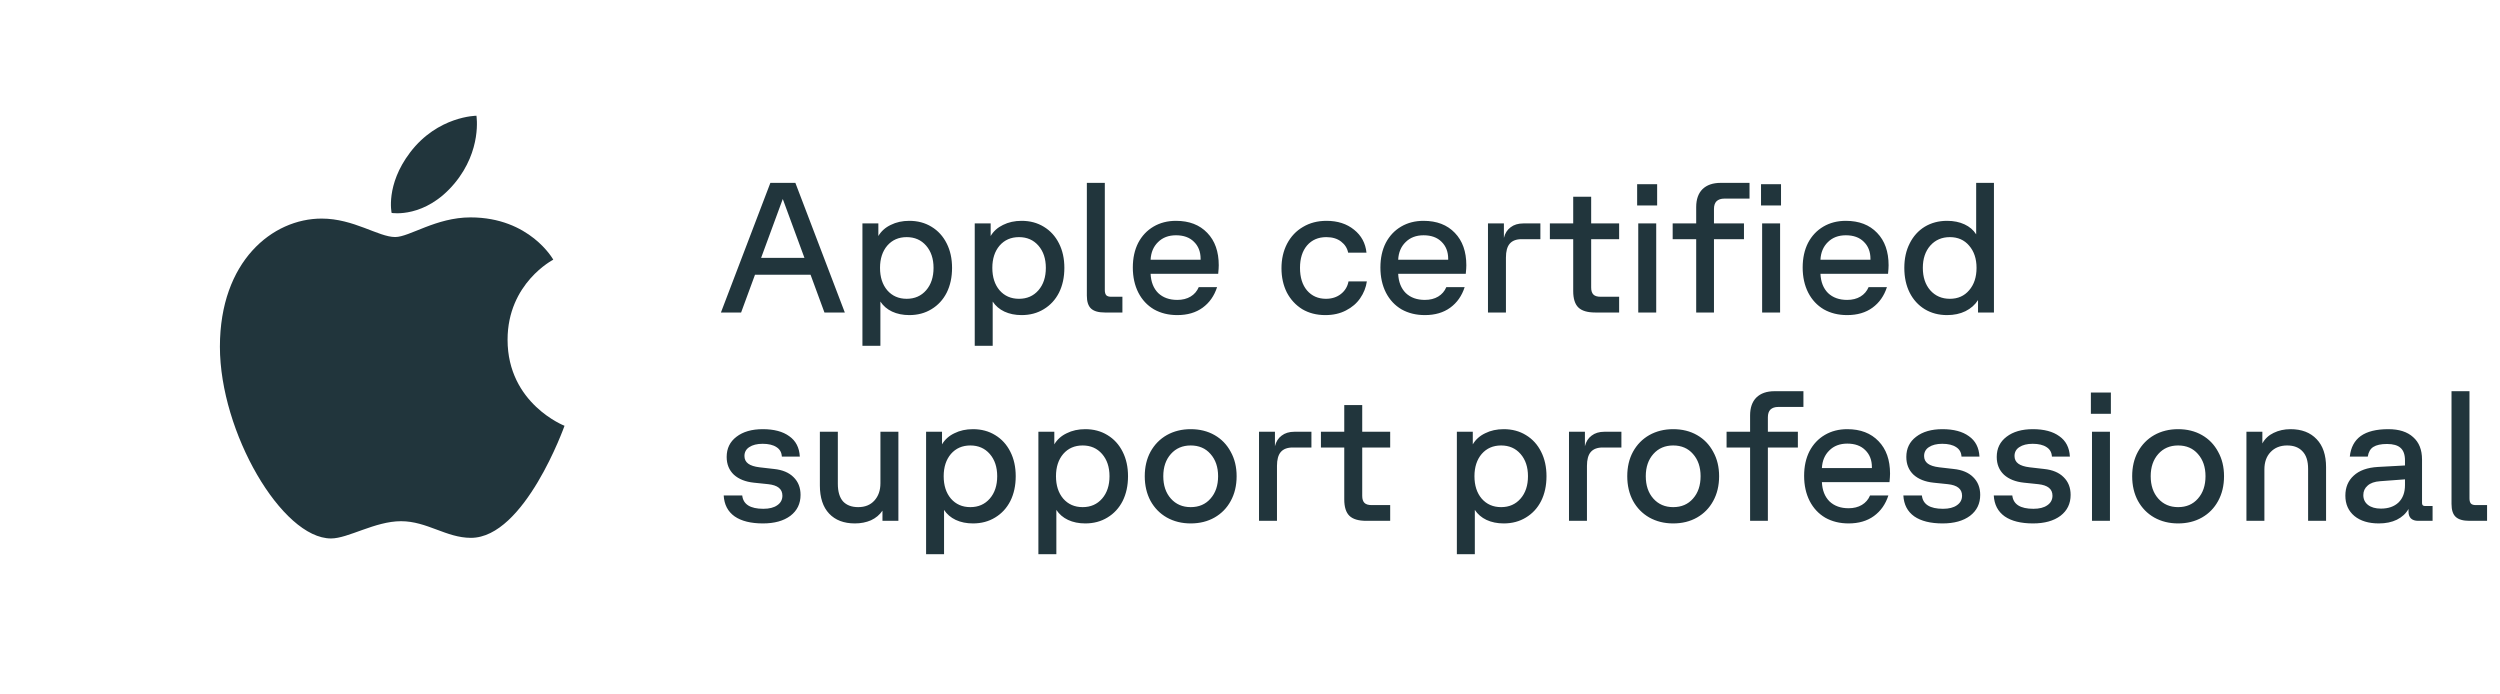
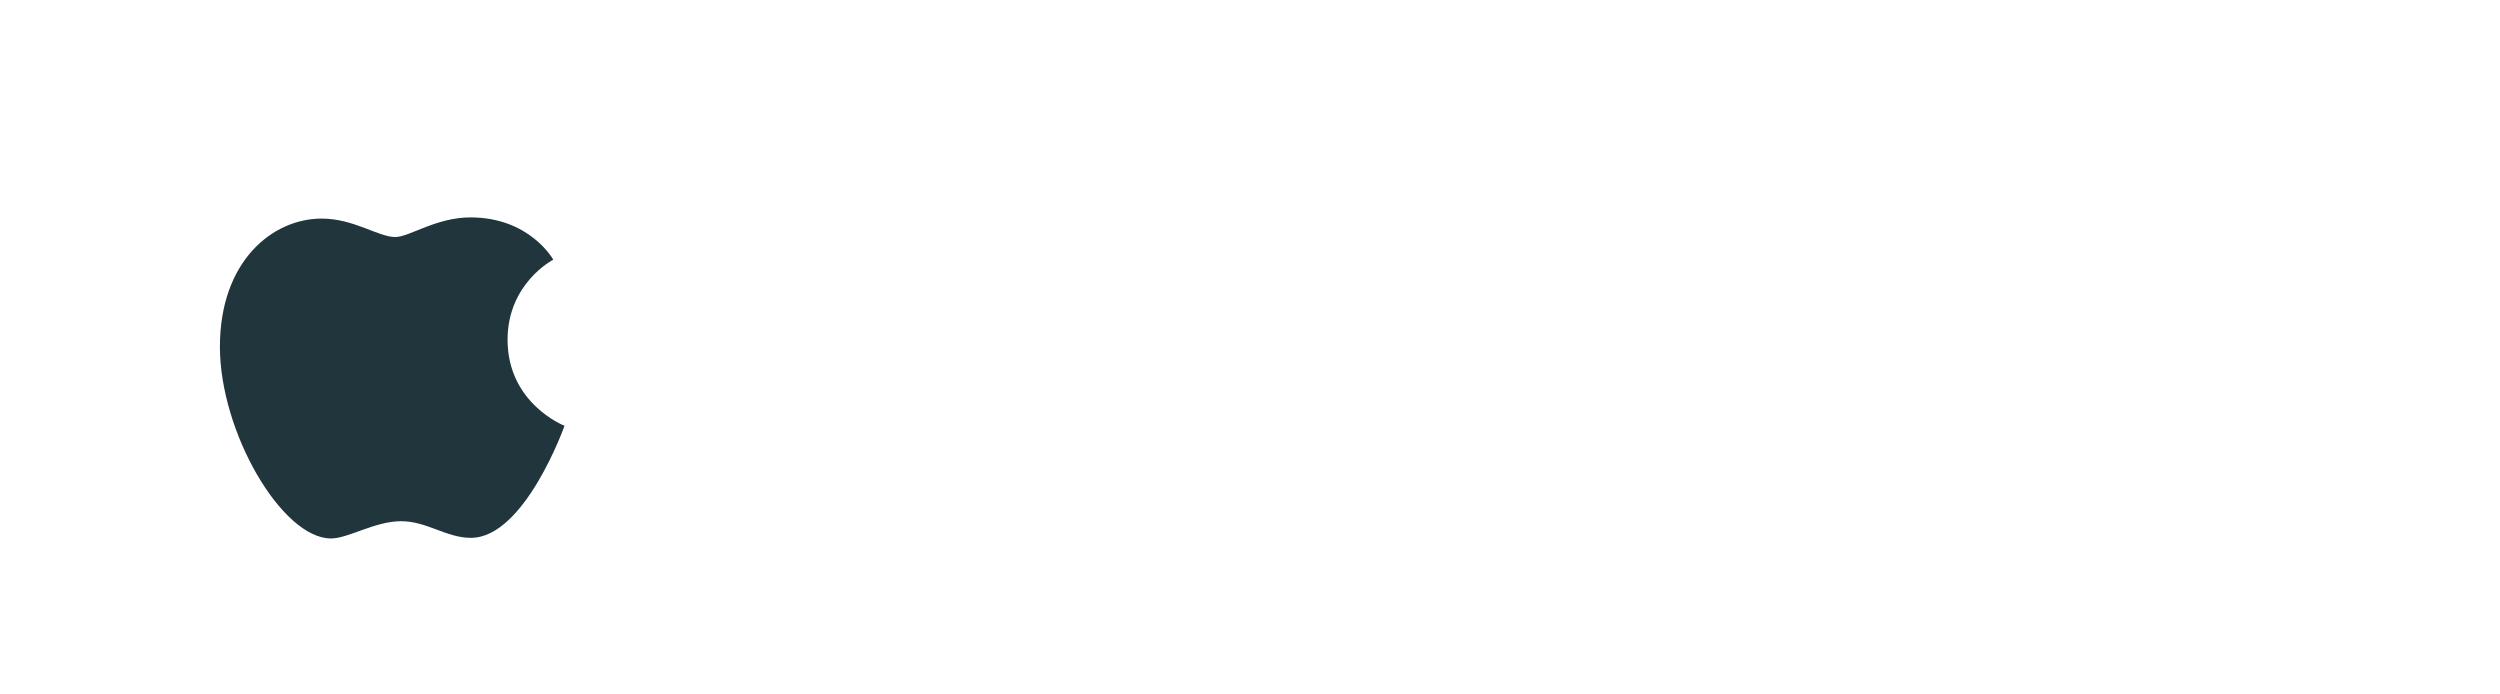
<svg xmlns="http://www.w3.org/2000/svg" width="216" height="60" viewBox="0 0 216 60" fill="none">
-   <path d="M66.56 15.8H68.72L72.992 27H71.232L70.032 23.736H65.232L64.032 27H62.288L66.56 15.8ZM69.504 22.28L67.632 17.192L65.76 22.28H69.504ZM74.514 19.304H75.89V20.392C76.135 19.976 76.492 19.656 76.962 19.432C77.431 19.197 77.964 19.08 78.562 19.08C79.287 19.08 79.927 19.251 80.482 19.592C81.047 19.933 81.484 20.413 81.794 21.032C82.103 21.64 82.258 22.344 82.258 23.144C82.258 23.955 82.103 24.669 81.794 25.288C81.484 25.896 81.047 26.371 80.482 26.712C79.927 27.053 79.287 27.224 78.562 27.224C78.007 27.224 77.511 27.123 77.074 26.92C76.647 26.717 76.311 26.429 76.066 26.056V29.88H74.514V19.304ZM76.034 23.144C76.034 23.944 76.242 24.589 76.658 25.08C77.084 25.571 77.644 25.816 78.338 25.816C79.031 25.816 79.591 25.571 80.018 25.08C80.444 24.589 80.658 23.944 80.658 23.144C80.658 22.355 80.444 21.715 80.018 21.224C79.591 20.733 79.031 20.488 78.338 20.488C77.644 20.488 77.084 20.733 76.658 21.224C76.242 21.715 76.034 22.355 76.034 23.144ZM84.217 19.304H85.593V20.392C85.838 19.976 86.195 19.656 86.665 19.432C87.134 19.197 87.667 19.08 88.265 19.08C88.99 19.08 89.63 19.251 90.185 19.592C90.75 19.933 91.187 20.413 91.497 21.032C91.806 21.64 91.961 22.344 91.961 23.144C91.961 23.955 91.806 24.669 91.497 25.288C91.187 25.896 90.75 26.371 90.185 26.712C89.63 27.053 88.99 27.224 88.265 27.224C87.71 27.224 87.214 27.123 86.777 26.92C86.35 26.717 86.014 26.429 85.769 26.056V29.88H84.217V19.304ZM85.737 23.144C85.737 23.944 85.945 24.589 86.361 25.08C86.787 25.571 87.347 25.816 88.041 25.816C88.734 25.816 89.294 25.571 89.721 25.08C90.147 24.589 90.361 23.944 90.361 23.144C90.361 22.355 90.147 21.715 89.721 21.224C89.294 20.733 88.734 20.488 88.041 20.488C87.347 20.488 86.787 20.733 86.361 21.224C85.945 21.715 85.737 22.355 85.737 23.144ZM95.456 27C94.912 27 94.518 26.888 94.272 26.664C94.027 26.44 93.904 26.067 93.904 25.544V15.8H95.456V25.064C95.456 25.267 95.499 25.416 95.584 25.512C95.67 25.597 95.808 25.64 96 25.64H96.976V27H95.456ZM101.716 27.224C100.959 27.224 100.287 27.059 99.7 26.728C99.124 26.387 98.676 25.907 98.356 25.288C98.036 24.659 97.876 23.933 97.876 23.112C97.876 22.301 98.031 21.592 98.34 20.984C98.66 20.376 99.103 19.907 99.668 19.576C100.234 19.245 100.879 19.08 101.604 19.08C102.746 19.08 103.647 19.427 104.308 20.12C104.97 20.803 105.3 21.736 105.3 22.92C105.3 23.091 105.284 23.336 105.252 23.656H99.412C99.444 24.36 99.663 24.915 100.068 25.32C100.484 25.715 101.034 25.912 101.716 25.912C102.164 25.912 102.548 25.816 102.868 25.624C103.188 25.432 103.423 25.16 103.572 24.808H105.156C104.911 25.565 104.495 26.157 103.908 26.584C103.322 27.011 102.591 27.224 101.716 27.224ZM103.732 22.44V22.36C103.732 21.752 103.54 21.261 103.156 20.888C102.783 20.515 102.266 20.328 101.604 20.328C100.964 20.328 100.447 20.525 100.052 20.92C99.658 21.304 99.444 21.811 99.412 22.44H103.732ZM114.512 27.224C113.755 27.224 113.088 27.053 112.512 26.712C111.947 26.36 111.504 25.88 111.184 25.272C110.875 24.653 110.72 23.955 110.72 23.176C110.72 22.387 110.88 21.683 111.2 21.064C111.531 20.435 111.989 19.949 112.576 19.608C113.163 19.256 113.84 19.08 114.608 19.08C115.568 19.08 116.363 19.336 116.992 19.848C117.621 20.349 117.979 21.011 118.064 21.832H116.48C116.405 21.448 116.203 21.128 115.872 20.872C115.541 20.616 115.115 20.488 114.592 20.488C113.899 20.488 113.344 20.728 112.928 21.208C112.523 21.688 112.32 22.333 112.32 23.144C112.32 23.965 112.523 24.616 112.928 25.096C113.344 25.576 113.888 25.816 114.56 25.816C115.072 25.816 115.504 25.677 115.856 25.4C116.208 25.123 116.427 24.76 116.512 24.312H118.096C118.021 24.835 117.829 25.32 117.52 25.768C117.221 26.205 116.811 26.557 116.288 26.824C115.776 27.091 115.184 27.224 114.512 27.224ZM123.107 27.224C122.35 27.224 121.678 27.059 121.091 26.728C120.515 26.387 120.067 25.907 119.747 25.288C119.427 24.659 119.267 23.933 119.267 23.112C119.267 22.301 119.422 21.592 119.731 20.984C120.051 20.376 120.494 19.907 121.059 19.576C121.624 19.245 122.27 19.08 122.995 19.08C124.136 19.08 125.038 19.427 125.699 20.12C126.36 20.803 126.691 21.736 126.691 22.92C126.691 23.091 126.675 23.336 126.643 23.656H120.803C120.835 24.36 121.054 24.915 121.459 25.32C121.875 25.715 122.424 25.912 123.107 25.912C123.555 25.912 123.939 25.816 124.259 25.624C124.579 25.432 124.814 25.16 124.963 24.808H126.547C126.302 25.565 125.886 26.157 125.299 26.584C124.712 27.011 123.982 27.224 123.107 27.224ZM125.123 22.44V22.36C125.123 21.752 124.931 21.261 124.547 20.888C124.174 20.515 123.656 20.328 122.995 20.328C122.355 20.328 121.838 20.525 121.443 20.92C121.048 21.304 120.835 21.811 120.803 22.44H125.123ZM128.561 19.304H129.937V20.552C130.033 20.157 130.225 19.853 130.513 19.64C130.801 19.416 131.169 19.304 131.617 19.304H133.089V20.664H131.473C131.003 20.664 130.657 20.797 130.433 21.064C130.219 21.32 130.113 21.715 130.113 22.248V27H128.561V19.304ZM137.829 27C137.157 27 136.672 26.856 136.373 26.568C136.075 26.28 135.925 25.805 135.925 25.144V20.664H133.909V19.304H135.925V17H137.477V19.304H139.893V20.664H137.477V24.84C137.477 25.117 137.541 25.32 137.669 25.448C137.797 25.576 138.005 25.64 138.293 25.64H139.893V27H137.829ZM141.545 19.304H143.097V27H141.545V19.304ZM141.449 15.912H143.177V17.752H141.449V15.912ZM146.551 17.896C146.551 17.224 146.733 16.707 147.095 16.344C147.469 15.981 147.991 15.8 148.663 15.8H151.159V17.16H148.983C148.695 17.16 148.471 17.235 148.311 17.384C148.162 17.533 148.087 17.757 148.087 18.056V19.304H150.679V20.664H148.087V27H146.551V20.664H144.519V19.304H146.551V17.896ZM152.248 19.304H153.8V27H152.248V19.304ZM152.152 15.912H153.88V17.752H152.152V15.912ZM159.591 27.224C158.834 27.224 158.162 27.059 157.575 26.728C156.999 26.387 156.551 25.907 156.231 25.288C155.911 24.659 155.751 23.933 155.751 23.112C155.751 22.301 155.906 21.592 156.215 20.984C156.535 20.376 156.978 19.907 157.543 19.576C158.109 19.245 158.754 19.08 159.479 19.08C160.621 19.08 161.522 19.427 162.183 20.12C162.845 20.803 163.175 21.736 163.175 22.92C163.175 23.091 163.159 23.336 163.127 23.656H157.287C157.319 24.36 157.538 24.915 157.943 25.32C158.359 25.715 158.909 25.912 159.591 25.912C160.039 25.912 160.423 25.816 160.743 25.624C161.063 25.432 161.298 25.16 161.447 24.808H163.031C162.786 25.565 162.37 26.157 161.783 26.584C161.197 27.011 160.466 27.224 159.591 27.224ZM161.607 22.44V22.36C161.607 21.752 161.415 21.261 161.031 20.888C160.658 20.515 160.141 20.328 159.479 20.328C158.839 20.328 158.322 20.525 157.927 20.92C157.533 21.304 157.319 21.811 157.287 22.44H161.607ZM168.229 27.224C167.503 27.224 166.858 27.053 166.293 26.712C165.738 26.371 165.306 25.896 164.997 25.288C164.687 24.669 164.533 23.955 164.533 23.144C164.533 22.344 164.687 21.64 164.997 21.032C165.306 20.413 165.738 19.933 166.293 19.592C166.858 19.251 167.503 19.08 168.229 19.08C168.794 19.08 169.295 19.181 169.733 19.384C170.17 19.587 170.506 19.875 170.741 20.248V15.8H172.277V27H170.901V25.928C170.645 26.333 170.282 26.653 169.813 26.888C169.354 27.112 168.826 27.224 168.229 27.224ZM166.133 23.144C166.133 23.944 166.346 24.589 166.773 25.08C167.21 25.571 167.775 25.816 168.469 25.816C169.162 25.816 169.717 25.571 170.133 25.08C170.559 24.589 170.773 23.944 170.773 23.144C170.773 22.355 170.559 21.715 170.133 21.224C169.717 20.733 169.162 20.488 168.469 20.488C167.775 20.488 167.21 20.733 166.773 21.224C166.346 21.715 166.133 22.355 166.133 23.144ZM65.92 45.224C64.875 45.224 64.059 45.021 63.472 44.616C62.885 44.2 62.571 43.597 62.528 42.808H64.128C64.213 43.576 64.821 43.96 65.952 43.96C66.464 43.96 66.864 43.859 67.152 43.656C67.451 43.453 67.6 43.176 67.6 42.824C67.6 42.248 67.189 41.917 66.368 41.832L65.136 41.704C64.411 41.629 63.835 41.4 63.408 41.016C62.992 40.621 62.784 40.109 62.784 39.48C62.784 38.744 63.067 38.163 63.632 37.736C64.197 37.299 64.955 37.08 65.904 37.08C66.875 37.08 67.637 37.283 68.192 37.688C68.757 38.083 69.061 38.669 69.104 39.448H67.552C67.531 39.085 67.376 38.813 67.088 38.632C66.8 38.44 66.4 38.344 65.888 38.344C65.408 38.344 65.024 38.44 64.736 38.632C64.459 38.813 64.32 39.069 64.32 39.4C64.32 39.677 64.427 39.896 64.64 40.056C64.853 40.216 65.184 40.323 65.632 40.376L66.88 40.52C67.605 40.595 68.165 40.829 68.56 41.224C68.965 41.619 69.168 42.131 69.168 42.76C69.168 43.517 68.875 44.12 68.288 44.568C67.701 45.005 66.912 45.224 65.92 45.224ZM73.861 45.224C72.912 45.224 72.171 44.941 71.637 44.376C71.104 43.811 70.837 43 70.837 41.944V37.304H72.389V41.8C72.389 42.472 72.539 42.979 72.837 43.32C73.147 43.651 73.584 43.816 74.149 43.816C74.736 43.816 75.2 43.629 75.541 43.256C75.893 42.872 76.069 42.371 76.069 41.752V37.304H77.621V45H76.245V44.12C76 44.483 75.669 44.76 75.253 44.952C74.837 45.133 74.373 45.224 73.861 45.224ZM80.014 37.304H81.39V38.392C81.635 37.976 81.992 37.656 82.462 37.432C82.931 37.197 83.464 37.08 84.062 37.08C84.787 37.08 85.427 37.251 85.982 37.592C86.547 37.933 86.984 38.413 87.294 39.032C87.603 39.64 87.758 40.344 87.758 41.144C87.758 41.955 87.603 42.669 87.294 43.288C86.984 43.896 86.547 44.371 85.982 44.712C85.427 45.053 84.787 45.224 84.062 45.224C83.507 45.224 83.011 45.123 82.574 44.92C82.147 44.717 81.811 44.429 81.566 44.056V47.88H80.014V37.304ZM81.534 41.144C81.534 41.944 81.742 42.589 82.158 43.08C82.584 43.571 83.144 43.816 83.838 43.816C84.531 43.816 85.091 43.571 85.518 43.08C85.944 42.589 86.158 41.944 86.158 41.144C86.158 40.355 85.944 39.715 85.518 39.224C85.091 38.733 84.531 38.488 83.838 38.488C83.144 38.488 82.584 38.733 82.158 39.224C81.742 39.715 81.534 40.355 81.534 41.144ZM89.717 37.304H91.093V38.392C91.338 37.976 91.695 37.656 92.165 37.432C92.634 37.197 93.167 37.08 93.765 37.08C94.49 37.08 95.13 37.251 95.685 37.592C96.25 37.933 96.687 38.413 96.997 39.032C97.306 39.64 97.461 40.344 97.461 41.144C97.461 41.955 97.306 42.669 96.997 43.288C96.687 43.896 96.25 44.371 95.685 44.712C95.13 45.053 94.49 45.224 93.765 45.224C93.21 45.224 92.714 45.123 92.277 44.92C91.85 44.717 91.514 44.429 91.269 44.056V47.88H89.717V37.304ZM91.237 41.144C91.237 41.944 91.445 42.589 91.861 43.08C92.287 43.571 92.847 43.816 93.541 43.816C94.234 43.816 94.794 43.571 95.221 43.08C95.647 42.589 95.861 41.944 95.861 41.144C95.861 40.355 95.647 39.715 95.221 39.224C94.794 38.733 94.234 38.488 93.541 38.488C92.847 38.488 92.287 38.733 91.861 39.224C91.445 39.715 91.237 40.355 91.237 41.144ZM102.876 45.224C102.108 45.224 101.42 45.053 100.812 44.712C100.214 44.371 99.745 43.891 99.403 43.272C99.073 42.653 98.907 41.944 98.907 41.144C98.907 40.344 99.073 39.64 99.403 39.032C99.745 38.413 100.214 37.933 100.812 37.592C101.42 37.251 102.108 37.08 102.876 37.08C103.654 37.08 104.342 37.251 104.94 37.592C105.537 37.933 106.001 38.413 106.332 39.032C106.673 39.64 106.844 40.344 106.844 41.144C106.844 41.955 106.673 42.669 106.332 43.288C106.001 43.896 105.537 44.371 104.94 44.712C104.342 45.053 103.654 45.224 102.876 45.224ZM100.508 41.144C100.508 41.944 100.726 42.589 101.164 43.08C101.601 43.571 102.172 43.816 102.876 43.816C103.59 43.816 104.161 43.571 104.588 43.08C105.025 42.589 105.244 41.944 105.244 41.144C105.244 40.355 105.025 39.715 104.588 39.224C104.161 38.733 103.59 38.488 102.876 38.488C102.172 38.488 101.601 38.733 101.164 39.224C100.726 39.715 100.508 40.355 100.508 41.144ZM108.779 37.304H110.155V38.552C110.251 38.157 110.443 37.853 110.731 37.64C111.019 37.416 111.387 37.304 111.835 37.304H113.307V38.664H111.691C111.222 38.664 110.875 38.797 110.651 39.064C110.438 39.32 110.331 39.715 110.331 40.248V45H108.779V37.304ZM118.048 45C117.376 45 116.891 44.856 116.592 44.568C116.293 44.28 116.144 43.805 116.144 43.144V38.664H114.128V37.304H116.144V35H117.696V37.304H120.112V38.664H117.696V42.84C117.696 43.117 117.76 43.32 117.888 43.448C118.016 43.576 118.224 43.64 118.512 43.64H120.112V45H118.048ZM125.873 37.304H127.249V38.392C127.494 37.976 127.852 37.656 128.321 37.432C128.79 37.197 129.324 37.08 129.921 37.08C130.646 37.08 131.286 37.251 131.841 37.592C132.406 37.933 132.844 38.413 133.153 39.032C133.462 39.64 133.617 40.344 133.617 41.144C133.617 41.955 133.462 42.669 133.153 43.288C132.844 43.896 132.406 44.371 131.841 44.712C131.286 45.053 130.646 45.224 129.921 45.224C129.366 45.224 128.87 45.123 128.433 44.92C128.006 44.717 127.67 44.429 127.425 44.056V47.88H125.873V37.304ZM127.393 41.144C127.393 41.944 127.601 42.589 128.017 43.08C128.444 43.571 129.004 43.816 129.697 43.816C130.39 43.816 130.95 43.571 131.377 43.08C131.804 42.589 132.017 41.944 132.017 41.144C132.017 40.355 131.804 39.715 131.377 39.224C130.95 38.733 130.39 38.488 129.697 38.488C129.004 38.488 128.444 38.733 128.017 39.224C127.601 39.715 127.393 40.355 127.393 41.144ZM135.561 37.304H136.937V38.552C137.033 38.157 137.225 37.853 137.513 37.64C137.801 37.416 138.169 37.304 138.617 37.304H140.089V38.664H138.473C138.003 38.664 137.657 38.797 137.433 39.064C137.219 39.32 137.113 39.715 137.113 40.248V45H135.561V37.304ZM144.563 45.224C143.795 45.224 143.107 45.053 142.499 44.712C141.902 44.371 141.432 43.891 141.091 43.272C140.76 42.653 140.595 41.944 140.595 41.144C140.595 40.344 140.76 39.64 141.091 39.032C141.432 38.413 141.902 37.933 142.499 37.592C143.107 37.251 143.795 37.08 144.563 37.08C145.342 37.08 146.03 37.251 146.627 37.592C147.224 37.933 147.688 38.413 148.019 39.032C148.36 39.64 148.531 40.344 148.531 41.144C148.531 41.955 148.36 42.669 148.019 43.288C147.688 43.896 147.224 44.371 146.627 44.712C146.03 45.053 145.342 45.224 144.563 45.224ZM142.195 41.144C142.195 41.944 142.414 42.589 142.851 43.08C143.288 43.571 143.859 43.816 144.563 43.816C145.278 43.816 145.848 43.571 146.275 43.08C146.712 42.589 146.931 41.944 146.931 41.144C146.931 40.355 146.712 39.715 146.275 39.224C145.848 38.733 145.278 38.488 144.563 38.488C143.859 38.488 143.288 38.733 142.851 39.224C142.414 39.715 142.195 40.355 142.195 41.144ZM151.208 35.896C151.208 35.224 151.389 34.707 151.752 34.344C152.125 33.981 152.648 33.8 153.32 33.8H155.816V35.16H153.64C153.352 35.16 153.128 35.235 152.968 35.384C152.818 35.533 152.744 35.757 152.744 36.056V37.304H155.336V38.664H152.744V45H151.208V38.664H149.176V37.304H151.208V35.896ZM159.716 45.224C158.959 45.224 158.287 45.059 157.7 44.728C157.124 44.387 156.676 43.907 156.356 43.288C156.036 42.659 155.876 41.933 155.876 41.112C155.876 40.301 156.031 39.592 156.34 38.984C156.66 38.376 157.103 37.907 157.668 37.576C158.234 37.245 158.879 37.08 159.604 37.08C160.746 37.08 161.647 37.427 162.308 38.12C162.97 38.803 163.3 39.736 163.3 40.92C163.3 41.091 163.284 41.336 163.252 41.656H157.412C157.444 42.36 157.663 42.915 158.068 43.32C158.484 43.715 159.034 43.912 159.716 43.912C160.164 43.912 160.548 43.816 160.868 43.624C161.188 43.432 161.423 43.16 161.572 42.808H163.156C162.911 43.565 162.495 44.157 161.908 44.584C161.322 45.011 160.591 45.224 159.716 45.224ZM161.732 40.44V40.36C161.732 39.752 161.54 39.261 161.156 38.888C160.783 38.515 160.266 38.328 159.604 38.328C158.964 38.328 158.447 38.525 158.052 38.92C157.658 39.304 157.444 39.811 157.412 40.44H161.732ZM167.842 45.224C166.797 45.224 165.981 45.021 165.394 44.616C164.807 44.2 164.493 43.597 164.45 42.808H166.05C166.135 43.576 166.743 43.96 167.874 43.96C168.386 43.96 168.786 43.859 169.074 43.656C169.373 43.453 169.522 43.176 169.522 42.824C169.522 42.248 169.111 41.917 168.29 41.832L167.058 41.704C166.333 41.629 165.757 41.4 165.33 41.016C164.914 40.621 164.706 40.109 164.706 39.48C164.706 38.744 164.989 38.163 165.554 37.736C166.119 37.299 166.877 37.08 167.826 37.08C168.797 37.08 169.559 37.283 170.114 37.688C170.679 38.083 170.983 38.669 171.026 39.448H169.474C169.453 39.085 169.298 38.813 169.01 38.632C168.722 38.44 168.322 38.344 167.81 38.344C167.33 38.344 166.946 38.44 166.658 38.632C166.381 38.813 166.242 39.069 166.242 39.4C166.242 39.677 166.349 39.896 166.562 40.056C166.775 40.216 167.106 40.323 167.554 40.376L168.802 40.52C169.527 40.595 170.087 40.829 170.482 41.224C170.887 41.619 171.09 42.131 171.09 42.76C171.09 43.517 170.797 44.12 170.21 44.568C169.623 45.005 168.834 45.224 167.842 45.224ZM175.654 45.224C174.609 45.224 173.793 45.021 173.206 44.616C172.62 44.2 172.305 43.597 172.262 42.808H173.862C173.948 43.576 174.556 43.96 175.686 43.96C176.198 43.96 176.598 43.859 176.886 43.656C177.185 43.453 177.334 43.176 177.334 42.824C177.334 42.248 176.924 41.917 176.102 41.832L174.87 41.704C174.145 41.629 173.569 41.4 173.142 41.016C172.726 40.621 172.518 40.109 172.518 39.48C172.518 38.744 172.801 38.163 173.366 37.736C173.932 37.299 174.689 37.08 175.638 37.08C176.609 37.08 177.372 37.283 177.926 37.688C178.492 38.083 178.796 38.669 178.838 39.448H177.286C177.265 39.085 177.11 38.813 176.822 38.632C176.534 38.44 176.134 38.344 175.622 38.344C175.142 38.344 174.758 38.44 174.47 38.632C174.193 38.813 174.054 39.069 174.054 39.4C174.054 39.677 174.161 39.896 174.374 40.056C174.588 40.216 174.918 40.323 175.366 40.376L176.614 40.52C177.34 40.595 177.9 40.829 178.294 41.224C178.7 41.619 178.902 42.131 178.902 42.76C178.902 43.517 178.609 44.12 178.022 44.568C177.436 45.005 176.646 45.224 175.654 45.224ZM180.748 37.304H182.3V45H180.748V37.304ZM180.652 33.912H182.38V35.752H180.652V33.912ZM188.188 45.224C187.42 45.224 186.732 45.053 186.124 44.712C185.527 44.371 185.057 43.891 184.716 43.272C184.385 42.653 184.22 41.944 184.22 41.144C184.22 40.344 184.385 39.64 184.716 39.032C185.057 38.413 185.527 37.933 186.124 37.592C186.732 37.251 187.42 37.08 188.188 37.08C188.967 37.08 189.655 37.251 190.252 37.592C190.849 37.933 191.313 38.413 191.644 39.032C191.985 39.64 192.156 40.344 192.156 41.144C192.156 41.955 191.985 42.669 191.644 43.288C191.313 43.896 190.849 44.371 190.252 44.712C189.655 45.053 188.967 45.224 188.188 45.224ZM185.82 41.144C185.82 41.944 186.039 42.589 186.476 43.08C186.913 43.571 187.484 43.816 188.188 43.816C188.903 43.816 189.473 43.571 189.9 43.08C190.337 42.589 190.556 41.944 190.556 41.144C190.556 40.355 190.337 39.715 189.9 39.224C189.473 38.733 188.903 38.488 188.188 38.488C187.484 38.488 186.913 38.733 186.476 39.224C186.039 39.715 185.82 40.355 185.82 41.144ZM194.092 37.304H195.468V38.312C195.692 37.907 196.017 37.603 196.444 37.4C196.881 37.187 197.366 37.08 197.9 37.08C198.86 37.08 199.612 37.368 200.156 37.944C200.7 38.509 200.972 39.315 200.972 40.36V45H199.42V40.504C199.42 39.832 199.26 39.331 198.94 39C198.63 38.659 198.188 38.488 197.612 38.488C197.014 38.488 196.534 38.68 196.172 39.064C195.82 39.437 195.644 39.933 195.644 40.552V45H194.092V37.304ZM205.535 45.224C204.649 45.224 203.945 45.011 203.423 44.584C202.9 44.147 202.639 43.56 202.639 42.824C202.639 42.109 202.879 41.533 203.359 41.096C203.839 40.648 204.537 40.397 205.455 40.344L207.791 40.216V39.784C207.791 39.283 207.663 38.92 207.407 38.696C207.161 38.472 206.772 38.36 206.239 38.36C205.716 38.36 205.321 38.445 205.055 38.616C204.799 38.776 204.639 39.053 204.575 39.448H203.023C203.108 38.659 203.423 38.067 203.967 37.672C204.521 37.277 205.316 37.08 206.351 37.08C207.279 37.08 207.993 37.309 208.495 37.768C209.007 38.216 209.263 38.861 209.263 39.704V43.464C209.263 43.635 209.348 43.72 209.519 43.72H210.175V45H208.927C208.66 45 208.452 44.931 208.303 44.792C208.164 44.653 208.095 44.456 208.095 44.2V43.976C207.871 44.371 207.535 44.68 207.087 44.904C206.649 45.117 206.132 45.224 205.535 45.224ZM204.191 42.776C204.191 43.128 204.324 43.411 204.591 43.624C204.868 43.837 205.241 43.944 205.711 43.944C206.351 43.944 206.857 43.768 207.231 43.416C207.604 43.053 207.791 42.552 207.791 41.912V41.416L205.647 41.576C205.167 41.608 204.804 41.736 204.559 41.96C204.313 42.173 204.191 42.445 204.191 42.776ZM213.363 45C212.819 45 212.424 44.888 212.179 44.664C211.933 44.44 211.811 44.067 211.811 43.544V33.8H213.363V43.064C213.363 43.267 213.405 43.416 213.491 43.512C213.576 43.597 213.715 43.64 213.907 43.64H214.883V45H213.363Z" fill="#21353C" />
-   <path fill-rule="evenodd" clip-rule="evenodd" d="M35.428 13.178C37.828 10.016 41.164 10 41.164 10C41.164 10 41.66 12.974 39.276 15.839C36.73 18.897 33.837 18.397 33.837 18.397C33.837 18.397 33.294 15.992 35.428 13.179V13.178Z" fill="#21353C" />
  <path fill-rule="evenodd" clip-rule="evenodd" d="M34.143 20.48C35.378 20.48 37.668 18.783 40.651 18.783C45.785 18.783 47.804 22.436 47.804 22.436C47.804 22.436 43.854 24.455 43.854 29.355C43.854 34.883 48.775 36.788 48.775 36.788C48.775 36.788 45.335 46.47 40.689 46.47C38.555 46.47 36.897 45.032 34.648 45.032C32.399 45.032 30.083 46.523 28.602 46.523C24.36 46.524 19 37.34 19 29.958C19 22.575 23.537 18.885 27.792 18.885C30.558 18.885 32.705 20.48 34.143 20.48V20.48Z" fill="#21353C" />
</svg>